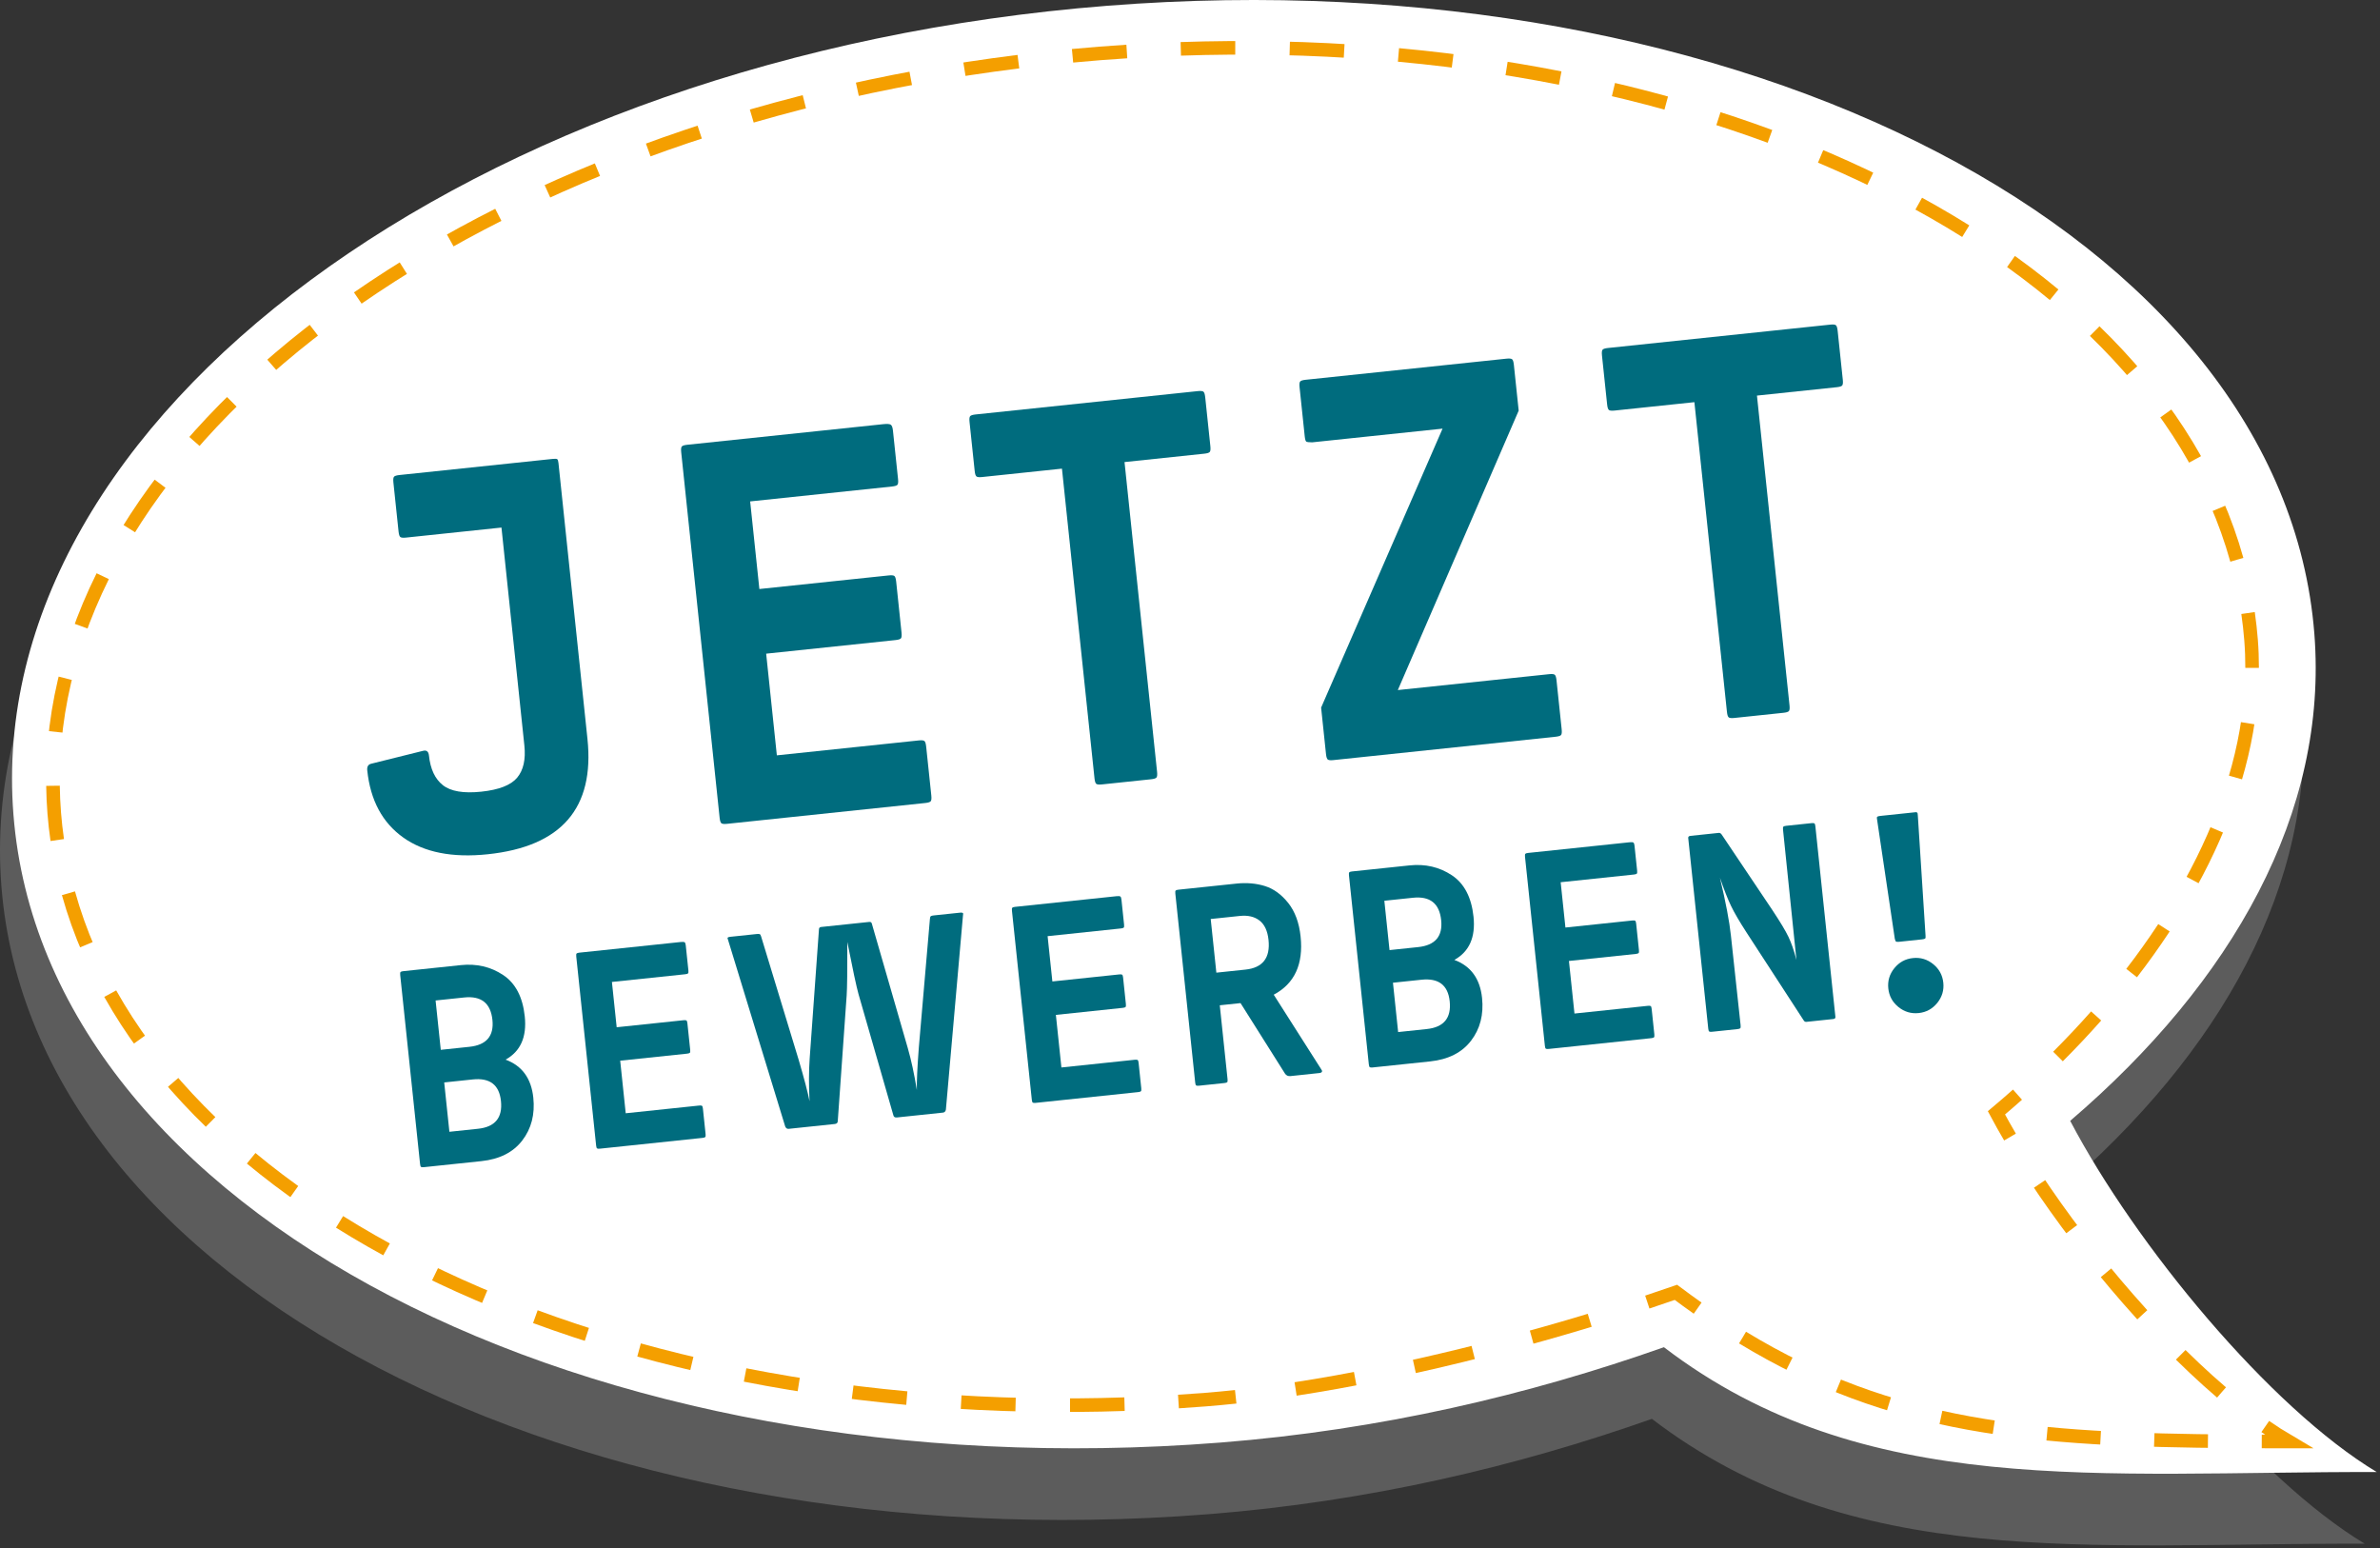
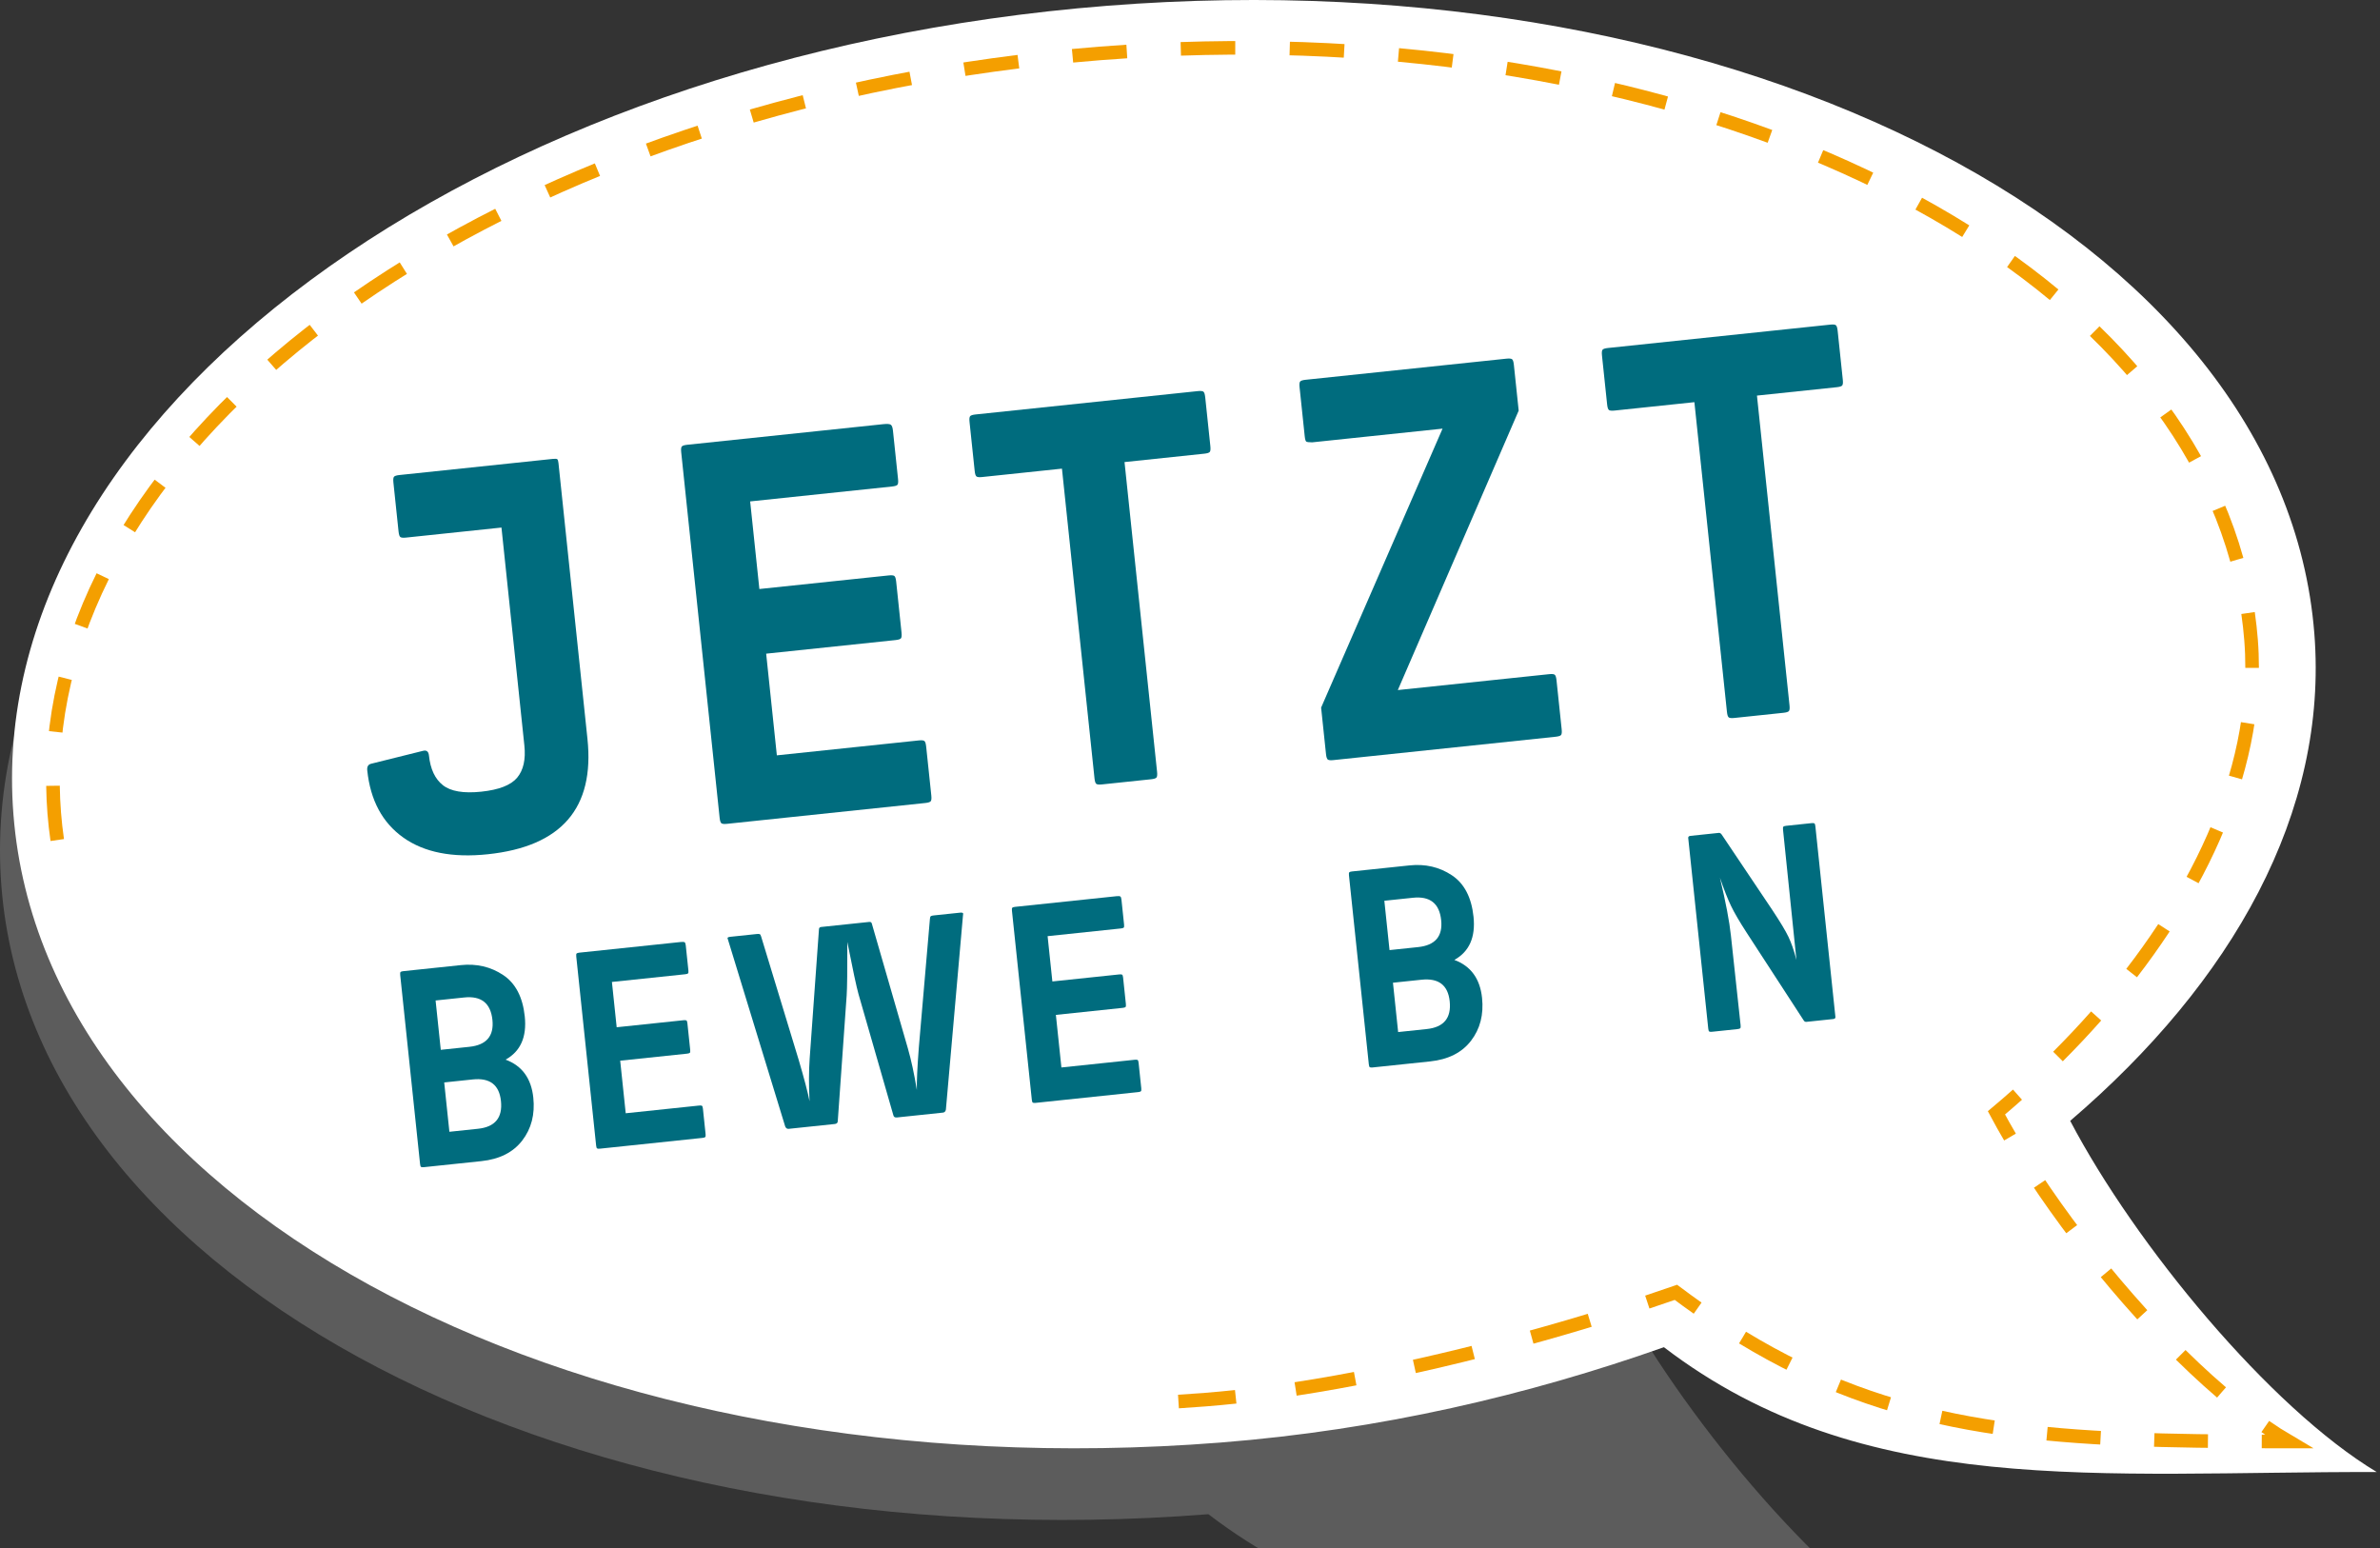
<svg xmlns="http://www.w3.org/2000/svg" width="100%" height="100%" viewBox="0 0 678 441" version="1.1" xml:space="preserve" style="fill-rule:evenodd;clip-rule:evenodd;">
  <rect x="0" y="0" width="678" height="441" fill="#333333" stroke="none" />
  <g opacity="0.2">
-     <path d="M655.868,200.908c-8.893,-113.025 -162.84,-193.1 -343.843,-178.856c-180.994,14.247 -320.516,117.418 -311.622,230.443c8.893,113.022 162.84,193.094 343.834,178.85c45.553,-3.587 87.781,-13.546 126.341,-27.162c56.915,43.484 124.34,35.375 203.068,35.562c-30.481,-18.321 -68.75,-64.684 -87.334,-100.043c46.334,-39.647 73.556,-87.96 69.556,-138.794" style="fill:#fff;fill-rule:nonzero;" />
+     <path d="M655.868,200.908c-8.893,-113.025 -162.84,-193.1 -343.843,-178.856c-180.994,14.247 -320.516,117.418 -311.622,230.443c8.893,113.022 162.84,193.094 343.834,178.85c56.915,43.484 124.34,35.375 203.068,35.562c-30.481,-18.321 -68.75,-64.684 -87.334,-100.043c46.334,-39.647 73.556,-87.96 69.556,-138.794" style="fill:#fff;fill-rule:nonzero;" />
  </g>
  <path d="M659.297,180.497c-8.893,-113.025 -162.84,-193.1 -343.843,-178.856c-180.994,14.247 -320.516,117.418 -311.622,230.443c8.893,113.022 162.84,193.094 343.834,178.85c45.553,-3.587 87.781,-13.546 126.341,-27.162c56.915,43.484 124.34,35.375 203.068,35.562c-30.481,-18.321 -68.75,-64.684 -87.334,-100.043c46.334,-39.647 73.556,-87.96 69.556,-138.794" style="fill:#fff;fill-rule:nonzero;" />
  <path d="M637.213,159.456c-25.218,-90.531 -155.056,-152.703 -308.465,-145.222" style="fill:none;fill-rule:nonzero;stroke:#f49f00;stroke-width:3.87px;stroke-dasharray:15.52,15.52;" />
  <path d="M290.113,17.567c-153.118,18.993 -270.065,103.559 -274.878,198.518" style="fill:none;fill-rule:nonzero;stroke:#f49f00;stroke-width:3.87px;stroke-dasharray:15.52,15.52;" />
-   <path d="M19.504,254.468c25.218,90.531 155.056,152.697 308.459,145.216" style="fill:none;fill-rule:nonzero;stroke:#f49f00;stroke-width:3.87px;stroke-dasharray:15.52,15.52;" />
  <path d="M369.087,395.661c31.11,-4.769 64.491,-13.381 91.997,-22.094" style="fill:none;fill-rule:nonzero;stroke:#f49f00;stroke-width:3.87px;stroke-dasharray:17.22,17.22;" />
  <path d="M496.409,381.031c42.737,25.944 82.497,29.159 140.253,29.553" style="fill:none;fill-rule:nonzero;stroke:#f49f00;stroke-width:3.87px;stroke-dasharray:15.3,15.3;" />
  <path d="M632.85,396.656c-20.372,-17.447 -41.556,-42.897 -56.144,-66" style="fill:none;fill-rule:nonzero;stroke:#f49f00;stroke-width:3.87px;stroke-dasharray:15.81,15.81;" />
  <path d="M586.267,300.957c30.419,-30.381 52.063,-66.744 54.966,-102.781" style="fill:none;fill-rule:nonzero;stroke:#f49f00;stroke-width:3.87px;stroke-dasharray:15.86,15.86;" />
  <path d="M321.002,14.671c-2.572,0.163 -5.153,0.347 -7.737,0.55c-2.585,0.206 -5.163,0.428 -7.728,0.669m-290.444,207.953c0.034,2.575 0.153,5.156 0.356,7.747c0.203,2.587 0.491,5.156 0.86,7.706m319.4,159.953c2.571,-0.165 5.15,-0.35 7.737,-0.553c2.816,-0.222 5.675,-0.487 8.572,-0.797m117.253,-26.987c2.8,-0.925 5.519,-1.85 8.153,-2.769c2.075,1.556 4.138,3.056 6.191,4.5m160.7,37.978c2.515,0.006 5.065,0.013 7.65,0.013c-2.178,-1.282 -4.397,-2.713 -6.647,-4.272m-72.722,-82.457c-1.372,-2.337 -2.662,-4.64 -3.866,-6.893c2.025,-1.703 4.025,-3.432 5.997,-5.185m66.838,-121.572c0.006,-2.643 -0.091,-5.284 -0.297,-7.918c-0.203,-2.591 -0.491,-5.16 -0.859,-7.71" style="fill:none;fill-rule:nonzero;stroke:#f49f00;stroke-width:3.87px;" />
  <path d="M151.924,312.671c0.501,4.762 -0.547,8.832 -3.142,12.211c-2.596,3.379 -6.48,5.34 -11.651,5.884l-16.359,1.719c-0.41,0.043 -0.684,0.02 -0.823,-0.069c-0.139,-0.089 -0.232,-0.363 -0.281,-0.824l-5.659,-53.84c-0.048,-0.461 -0.014,-0.749 0.104,-0.865c0.117,-0.116 0.38,-0.195 0.79,-0.238l16.359,-1.72c4.506,-0.473 8.526,0.463 12.06,2.81c3.534,2.346 5.591,6.284 6.172,11.814c0.614,5.837 -1.207,9.937 -5.463,12.3c4.686,1.733 7.317,5.339 7.893,10.818Zm-9.216,0.969c-0.485,-4.609 -3.159,-6.657 -8.023,-6.146l-8.141,0.856l1.477,14.055l8.141,-0.856c4.864,-0.511 7.046,-3.147 6.546,-7.909Zm-2.43,-23.118c-0.501,-4.762 -3.183,-6.887 -8.047,-6.376l-8.141,0.855l1.477,14.056l8.141,-0.856c4.864,-0.511 7.054,-3.071 6.57,-7.679Z" style="fill:#006c7e;fill-rule:nonzero;" />
  <path d="M201.004,323.043c0.048,0.461 0.014,0.749 -0.104,0.865c-0.117,0.116 -0.38,0.195 -0.79,0.238l-29.185,3.068c-0.41,0.043 -0.684,0.02 -0.823,-0.069c-0.139,-0.089 -0.232,-0.364 -0.281,-0.825l-5.659,-53.839c-0.048,-0.461 -0.014,-0.749 0.104,-0.865c0.117,-0.116 0.38,-0.196 0.79,-0.239l28.878,-3.035c0.563,-0.059 0.929,-0.033 1.096,0.079c0.167,0.112 0.275,0.398 0.323,0.859l0.751,7.143c0.048,0.461 0.014,0.749 -0.104,0.865c-0.117,0.116 -0.38,0.195 -0.79,0.238l-20.891,2.196l1.357,12.903l19.047,-2.002c0.41,-0.043 0.684,-0.02 0.823,0.069c0.138,0.089 0.232,0.364 0.28,0.825l0.792,7.526c0.048,0.461 0.014,0.75 -0.104,0.865c-0.117,0.116 -0.38,0.196 -0.79,0.239l-19.047,2.002l1.574,14.977l20.89,-2.196c0.41,-0.043 0.684,-0.02 0.823,0.069c0.139,0.089 0.232,0.364 0.281,0.824l0.759,7.22Z" style="fill:#006c7e;fill-rule:nonzero;" />
  <path d="M274.308,260.982l-4.848,55.099c-0.099,0.528 -0.38,0.816 -0.841,0.865l-13.133,1.38c-0.563,0.059 -0.897,-0.164 -1.002,-0.671l-9.911,-34.446c-0.579,-2.061 -1.644,-7.023 -3.195,-14.884c0.02,8.074 -0.041,13.154 -0.184,15.24l-2.532,35.753c0.003,0.517 -0.278,0.806 -0.841,0.865l-13.134,1.38c-0.46,0.049 -0.794,-0.175 -1.002,-0.671l-16.197,-52.887c-0.145,-0.399 -0.224,-0.65 -0.234,-0.752c-0.022,-0.205 0.249,-0.337 0.812,-0.396l7.45,-0.783c0.359,-0.038 0.617,-0.039 0.776,-0.004c0.159,0.035 0.27,0.101 0.332,0.198c0.062,0.097 0.132,0.271 0.21,0.521l10.674,35.065c1.611,5.473 2.648,9.428 3.111,11.864c-0.223,-4.584 -0.211,-8.649 0.038,-12.195l2.649,-36.853c0.014,-0.364 0.225,-0.567 0.635,-0.61l13.671,-1.437c0.41,-0.043 0.659,0.112 0.748,0.465l10.254,35.496c0.98,3.417 1.838,7.391 2.573,11.921c-0.054,-2.479 0.138,-6.563 0.576,-12.252l3.15,-36.517c0.024,-0.261 0.057,-0.446 0.097,-0.554c0.041,-0.107 0.135,-0.195 0.283,-0.262c0.149,-0.068 0.402,-0.12 0.76,-0.158l7.45,-0.783c0.563,-0.059 0.859,0.039 0.885,0.295c0.011,0.103 -0.016,0.338 -0.08,0.708Z" style="fill:#006c7e;fill-rule:nonzero;" />
  <path d="M325.119,309.998c0.048,0.461 0.014,0.749 -0.103,0.865c-0.117,0.116 -0.381,0.195 -0.79,0.238l-29.186,3.068c-0.41,0.043 -0.684,0.02 -0.823,-0.069c-0.138,-0.089 -0.232,-0.364 -0.28,-0.825l-5.659,-53.839c-0.049,-0.461 -0.014,-0.75 0.103,-0.865c0.117,-0.116 0.381,-0.196 0.79,-0.239l28.879,-3.035c0.563,-0.059 0.928,-0.033 1.095,0.079c0.167,0.112 0.275,0.398 0.323,0.859l0.751,7.143c0.048,0.461 0.014,0.749 -0.103,0.865c-0.117,0.116 -0.381,0.195 -0.79,0.238l-20.891,2.196l1.356,12.903l19.047,-2.002c0.41,-0.043 0.684,-0.02 0.823,0.069c0.139,0.089 0.232,0.364 0.281,0.825l0.791,7.526c0.048,0.461 0.014,0.749 -0.103,0.865c-0.118,0.116 -0.381,0.196 -0.791,0.239l-19.047,2.002l1.574,14.976l20.891,-2.195c0.409,-0.043 0.684,-0.02 0.822,0.069c0.139,0.089 0.233,0.363 0.281,0.824l0.759,7.22Z" style="fill:#006c7e;fill-rule:nonzero;" />
-   <path d="M376.432,304.682c0.124,0.194 0.189,0.317 0.194,0.368c0.038,0.359 -0.225,0.567 -0.788,0.627l-8.218,0.863c-0.666,0.07 -1.182,-0.16 -1.548,-0.691l-12.674,-20.1l-5.914,0.621l2.212,21.045c0.049,0.46 0.014,0.749 -0.103,0.865c-0.117,0.116 -0.381,0.195 -0.79,0.238l-7.22,0.759c-0.409,0.043 -0.684,0.02 -0.822,-0.069c-0.139,-0.089 -0.233,-0.364 -0.281,-0.825l-5.659,-53.839c-0.048,-0.461 -0.014,-0.749 0.103,-0.865c0.118,-0.116 0.381,-0.196 0.791,-0.239l16.512,-1.735c2.919,-0.307 5.623,-0.074 8.111,0.7c2.489,0.774 4.702,2.379 6.641,4.816c1.938,2.436 3.115,5.626 3.529,9.568c0.829,7.885 -1.723,13.408 -7.654,16.568l13.578,21.325Zm-15.064,-36.932c-0.269,-2.56 -1.122,-4.399 -2.559,-5.516c-1.438,-1.117 -3.309,-1.555 -5.613,-1.313l-8.295,0.872l1.607,15.284l8.295,-0.872c4.915,-0.516 7.104,-3.335 6.565,-8.455Z" style="fill:#006c7e;fill-rule:nonzero;" />
  <path d="M422.198,284.264c0.5,4.762 -0.547,8.832 -3.143,12.211c-2.596,3.379 -6.479,5.34 -11.651,5.884l-16.359,1.719c-0.41,0.043 -0.684,0.02 -0.823,-0.069c-0.138,-0.089 -0.232,-0.364 -0.28,-0.824l-5.659,-53.84c-0.049,-0.461 -0.014,-0.749 0.103,-0.865c0.117,-0.116 0.381,-0.195 0.79,-0.238l16.36,-1.72c4.505,-0.473 8.525,0.463 12.059,2.809c3.534,2.347 5.592,6.285 6.173,11.815c0.613,5.837 -1.208,9.937 -5.463,12.3c4.686,1.733 7.317,5.339 7.893,10.818Zm-9.217,0.969c-0.484,-4.609 -3.158,-6.657 -8.023,-6.146l-8.141,0.856l1.477,14.055l8.142,-0.856c4.864,-0.511 7.046,-3.148 6.545,-7.909Zm-2.43,-23.118c-0.5,-4.762 -3.182,-6.888 -8.047,-6.376l-8.141,0.855l1.477,14.055l8.142,-0.855c4.864,-0.511 7.054,-3.071 6.569,-7.679Z" style="fill:#006c7e;fill-rule:nonzero;" />
-   <path d="M471.277,294.636c0.049,0.461 0.014,0.749 -0.103,0.865c-0.117,0.116 -0.381,0.195 -0.79,0.238l-29.186,3.068c-0.409,0.043 -0.684,0.02 -0.822,-0.069c-0.139,-0.089 -0.233,-0.364 -0.281,-0.825l-5.659,-53.839c-0.049,-0.461 -0.014,-0.749 0.103,-0.865c0.117,-0.116 0.381,-0.196 0.79,-0.239l28.879,-3.035c0.563,-0.059 0.928,-0.033 1.095,0.079c0.167,0.112 0.275,0.398 0.323,0.859l0.751,7.143c0.049,0.461 0.014,0.749 -0.103,0.865c-0.117,0.116 -0.381,0.195 -0.79,0.238l-20.891,2.196l1.356,12.903l19.048,-2.002c0.409,-0.043 0.683,-0.02 0.822,0.069c0.139,0.089 0.233,0.364 0.281,0.825l0.791,7.526c0.048,0.461 0.014,0.75 -0.103,0.865c-0.117,0.116 -0.381,0.196 -0.79,0.239l-19.048,2.002l1.574,14.977l20.891,-2.196c0.41,-0.043 0.684,-0.02 0.823,0.069c0.138,0.089 0.232,0.363 0.28,0.824l0.759,7.22Z" style="fill:#006c7e;fill-rule:nonzero;" />
  <path d="M522.861,289.68c0.038,0.358 -0.174,0.562 -0.635,0.61l-7.603,0.8c-0.359,0.037 -0.633,-0.115 -0.825,-0.457l-16.209,-24.931c-2.04,-3.151 -3.523,-5.687 -4.45,-7.609c-0.926,-1.921 -1.985,-4.605 -3.176,-8.052c1.665,6.969 2.707,12.45 3.127,16.444l2.764,25.568c0.049,0.461 0.015,0.749 -0.103,0.865c-0.117,0.116 -0.38,0.195 -0.79,0.238l-7.22,0.759c-0.409,0.043 -0.683,0.02 -0.822,-0.069c-0.139,-0.089 -0.233,-0.364 -0.281,-0.825l-5.707,-54.3c-0.038,-0.359 0.174,-0.562 0.634,-0.61l8.065,-0.848c0.307,-0.032 0.582,0.12 0.824,0.457l14.456,21.543c2.215,3.34 3.736,5.872 4.565,7.596c0.828,1.725 1.59,3.923 2.285,6.594l-3.823,-37.105c-0.048,-0.461 -0.014,-0.749 0.104,-0.865c0.117,-0.116 0.38,-0.195 0.79,-0.238l7.219,-0.759c0.41,-0.043 0.684,-0.02 0.823,0.069c0.139,0.089 0.232,0.364 0.281,0.825l5.707,54.3Z" style="fill:#006c7e;fill-rule:nonzero;" />
-   <path d="M546.339,232.312l2.194,34.17c0.049,0.46 0.014,0.749 -0.103,0.865c-0.117,0.115 -0.406,0.198 -0.867,0.246l-6.529,0.686c-0.46,0.049 -0.76,0.028 -0.899,-0.061c-0.139,-0.089 -0.258,-0.361 -0.358,-0.816l-5.035,-33.871c-0.1,-0.455 -0.091,-0.741 0.026,-0.857c0.118,-0.116 0.407,-0.198 0.868,-0.246l10.138,-1.066c0.102,-0.011 0.209,0.017 0.319,0.083c0.11,0.066 0.172,0.163 0.186,0.291c0.013,0.128 0.034,0.32 0.06,0.576Zm4.372,42.327c1.697,1.375 2.659,3.137 2.885,5.288c0.226,2.15 -0.348,4.074 -1.723,5.772c-1.375,1.697 -3.137,2.659 -5.288,2.885c-2.15,0.226 -4.074,-0.348 -5.772,-1.723c-1.697,-1.374 -2.659,-3.137 -2.885,-5.287c-0.226,-2.151 0.348,-4.075 1.723,-5.772c1.374,-1.698 3.137,-2.66 5.288,-2.886c2.15,-0.226 4.074,0.349 5.772,1.723Z" style="fill:#006c7e;fill-rule:nonzero;" />
  <path d="M167.351,210.479c2.071,19.705 -7.389,30.66 -28.381,32.867c-10.1,1.061 -18.126,-0.523 -24.077,-4.753c-5.95,-4.23 -9.373,-10.603 -10.268,-19.118c-0.115,-1.09 0.268,-1.731 1.149,-1.923l14.634,-3.641c1.069,-0.312 1.665,0.126 1.79,1.314c0.406,3.862 1.728,6.676 3.966,8.443c2.238,1.767 5.882,2.385 10.932,1.854c5.05,-0.53 8.464,-1.865 10.241,-4.004c1.778,-2.139 2.458,-5.189 2.042,-9.15l-6.525,-62.085l-27.181,2.857c-0.792,0.083 -1.322,0.039 -1.591,-0.133c-0.268,-0.172 -0.449,-0.704 -0.543,-1.595l-1.467,-13.962c-0.094,-0.891 -0.027,-1.449 0.199,-1.673c0.227,-0.224 0.737,-0.377 1.529,-0.461l43.667,-4.589c0.693,-0.073 1.122,-0.043 1.286,0.09c0.164,0.133 0.277,0.496 0.34,1.09l8.258,78.572Z" style="fill:#006c7e;fill-rule:nonzero;" />
  <path d="M265.306,226.614c0.093,0.891 0.027,1.448 -0.2,1.672c-0.227,0.224 -0.736,0.378 -1.528,0.461l-56.441,5.933c-0.792,0.083 -1.323,0.038 -1.591,-0.134c-0.268,-0.172 -0.449,-0.703 -0.543,-1.594l-10.943,-104.119c-0.094,-0.891 -0.027,-1.449 0.199,-1.673c0.227,-0.224 0.736,-0.378 1.529,-0.461l55.846,-5.87c1.09,-0.114 1.796,-0.063 2.119,0.153c0.323,0.217 0.531,0.77 0.625,1.661l1.452,13.814c0.093,0.891 0.027,1.448 -0.2,1.672c-0.227,0.225 -0.736,0.378 -1.528,0.461l-40.4,4.247l2.623,24.952l36.835,-3.871c0.792,-0.083 1.322,-0.039 1.591,0.133c0.268,0.172 0.449,0.704 0.543,1.595l1.529,14.556c0.094,0.891 0.028,1.448 -0.199,1.673c-0.227,0.224 -0.736,0.377 -1.528,0.46l-36.836,3.872l3.045,28.963l40.399,-4.246c0.792,-0.083 1.323,-0.039 1.591,0.133c0.268,0.172 0.449,0.704 0.543,1.595l1.468,13.962Z" style="fill:#006c7e;fill-rule:nonzero;" />
  <path d="M344.798,127.106c0.094,0.891 0.028,1.448 -0.199,1.672c-0.227,0.225 -0.736,0.378 -1.528,0.461l-22.725,2.389l9.273,88.226c0.093,0.891 0.027,1.449 -0.2,1.673c-0.227,0.224 -0.736,0.378 -1.528,0.461l-13.962,1.467c-0.792,0.084 -1.323,0.039 -1.591,-0.133c-0.268,-0.172 -0.449,-0.703 -0.543,-1.595l-9.273,-88.226l-22.725,2.389c-0.792,0.083 -1.322,0.039 -1.59,-0.133c-0.269,-0.172 -0.45,-0.704 -0.544,-1.595l-1.467,-13.962c-0.094,-0.891 -0.027,-1.449 0.2,-1.673c0.226,-0.224 0.736,-0.377 1.528,-0.461l63.273,-6.65c0.792,-0.083 1.323,-0.039 1.591,0.133c0.268,0.172 0.449,0.704 0.543,1.595l1.467,13.962Z" style="fill:#006c7e;fill-rule:nonzero;" />
  <path d="M444.877,207.74c0.094,0.891 0.027,1.449 -0.2,1.673c-0.226,0.224 -0.736,0.377 -1.528,0.461l-63.273,6.65c-0.792,0.083 -1.323,0.039 -1.591,-0.133c-0.268,-0.172 -0.449,-0.704 -0.543,-1.595l-1.39,-13.219l34.596,-79.472l-37.132,3.903c-0.902,-0.005 -1.459,-0.072 -1.673,-0.2c-0.214,-0.127 -0.367,-0.637 -0.461,-1.528l-1.467,-13.962c-0.094,-0.891 -0.027,-1.448 0.199,-1.672c0.227,-0.225 0.737,-0.378 1.529,-0.461l57.183,-6.011c0.792,-0.083 1.323,-0.039 1.591,0.133c0.268,0.173 0.449,0.704 0.543,1.595l1.374,13.071l-34.432,79.604l43.074,-4.527c0.792,-0.083 1.322,-0.039 1.59,0.133c0.269,0.172 0.45,0.704 0.543,1.595l1.468,13.962Z" style="fill:#006c7e;fill-rule:nonzero;" />
  <path d="M524.964,108.17c0.094,0.891 0.027,1.448 -0.2,1.672c-0.226,0.224 -0.736,0.378 -1.528,0.461l-22.725,2.389l9.273,88.226c0.094,0.891 0.027,1.449 -0.2,1.673c-0.226,0.224 -0.736,0.378 -1.528,0.461l-13.962,1.467c-0.792,0.083 -1.322,0.039 -1.591,-0.133c-0.268,-0.172 -0.449,-0.704 -0.543,-1.595l-9.272,-88.226l-22.725,2.389c-0.792,0.083 -1.323,0.039 -1.591,-0.133c-0.268,-0.173 -0.449,-0.704 -0.543,-1.595l-1.468,-13.962c-0.093,-0.891 -0.027,-1.449 0.2,-1.673c0.227,-0.224 0.736,-0.378 1.528,-0.461l63.274,-6.65c0.792,-0.083 1.322,-0.039 1.59,0.133c0.269,0.172 0.45,0.704 0.543,1.595l1.468,13.962Z" style="fill:#006c7e;fill-rule:nonzero;" />
</svg>